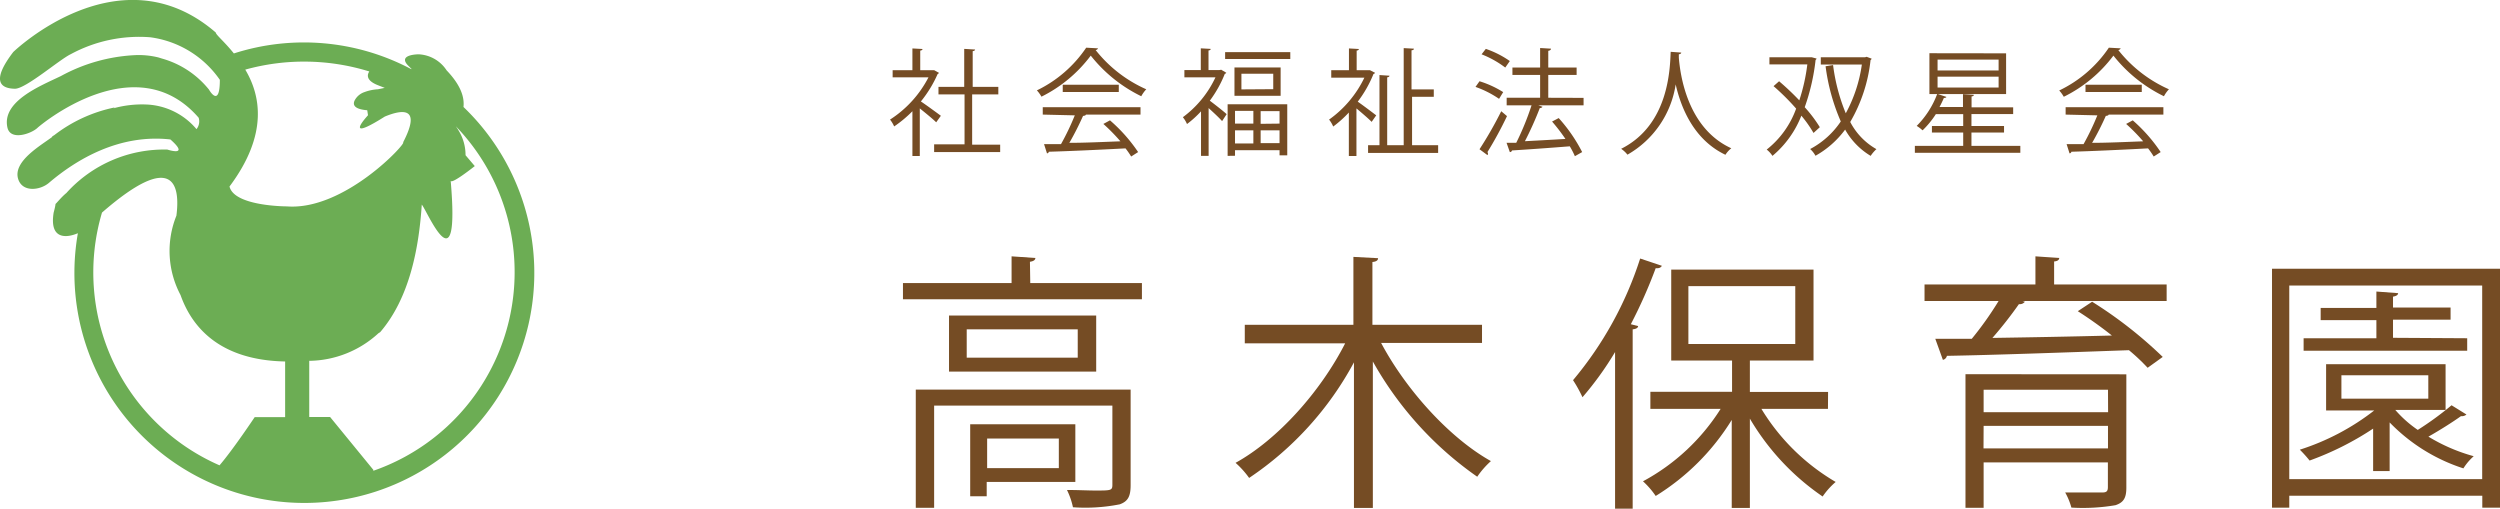
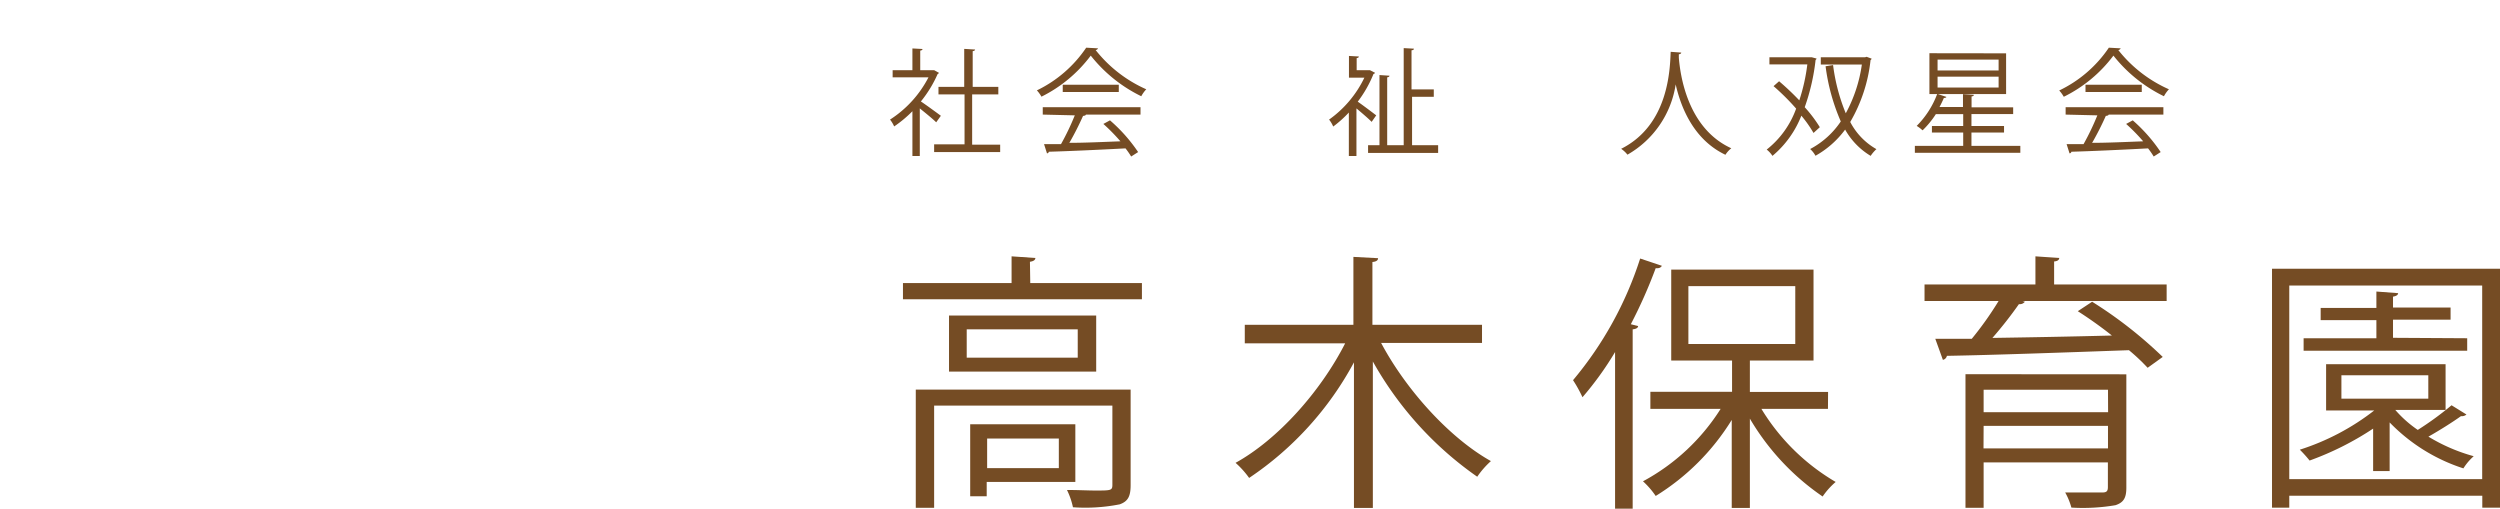
<svg xmlns="http://www.w3.org/2000/svg" viewBox="0 0 230.16 46.83">
  <defs>
    <style>.cls-1{fill:#754c24;}.cls-2{fill:none;}.cls-3{fill:#6cad54;}</style>
  </defs>
  <title>logo</title>
  <g id="レイヤー_2" data-name="レイヤー 2">
    <path class="cls-1" d="M86.45,6.71s-.07.09-.13.11a11,11,0,0,1-1.54,2.52c.51.34,1.56,1.11,1.84,1.32l-.43.6c-.3-.3-1-.87-1.51-1.28v4.38H84V10.24a11.06,11.06,0,0,1-1.68,1.4,2.83,2.83,0,0,0-.38-.63,10.14,10.14,0,0,0,3.54-3.89H82.18V6.46H84v-2l.93.05c0,.08-.07.13-.21.15V6.46h1.15l.13,0Zm3.05,6.61h2.58V14H86v-.71h2.8V8.69H86.4V8h2.37V4.5l1,.06c0,.07-.07.13-.22.15V8h2.36v.69H89.5Z" />
    <path class="cls-1" d="M101.09,4.45a.28.28,0,0,1-.22.16,12.24,12.24,0,0,0,4.66,3.61,3,3,0,0,0-.46.64,13.39,13.39,0,0,1-4.65-3.74,12.72,12.72,0,0,1-4.54,3.78,3.23,3.23,0,0,0-.42-.58A11.49,11.49,0,0,0,100,4.39ZM96,10.55V9.87h9v.68H99.84l.13,0c0,.07-.12.11-.26.12a27,27,0,0,1-1.26,2.48c1.42,0,3.08-.08,4.7-.14a17,17,0,0,0-1.57-1.6l.61-.33A14.69,14.69,0,0,1,104.78,14l-.64.41a7.54,7.54,0,0,0-.52-.75c-2.6.14-5.35.26-7.06.31a.18.18,0,0,1-.17.15l-.27-.85,1.56,0a23.17,23.17,0,0,0,1.27-2.65ZM97.84,7.8H103v.67H97.84Z" />
-     <path class="cls-1" d="M112.43,6.42l.47.28a.22.22,0,0,1-.14.1,10.76,10.76,0,0,1-1.38,2.47c.44.33,1.3,1,1.55,1.24l-.42.64c-.25-.29-.8-.8-1.24-1.2v4.4h-.7v-4.1a9.33,9.33,0,0,1-1.29,1.17,2.62,2.62,0,0,0-.38-.63,9.6,9.6,0,0,0,3-3.67h-2.86V6.45h1.51v-2l.91.05c0,.08-.06.13-.2.15V6.45h1Zm.36-1.62h6v.63h-6Zm.23,9.55V9.6h5.49v4.7h-.71v-.47h-4.1v.51Zm.63-8.14h4.25V8.82h-4.25Zm1.74,4h-1.69v1.17h1.69Zm-1.69,3h1.69V12h-1.69Zm3.52-5V6.79h-2.93V8.23Zm.58,3.17V10.23h-1.74v1.17Zm-1.74,1.8h1.74V12h-1.74Z" />
-     <path class="cls-1" d="M126.59,6.7a.18.18,0,0,1-.14.11A11.05,11.05,0,0,1,125,9.36c.49.34,1.44,1.06,1.7,1.26l-.42.6c-.28-.29-.91-.83-1.4-1.24v4.38h-.7v-4a10.6,10.6,0,0,1-1.44,1.29,2.71,2.71,0,0,0-.38-.64,10.06,10.06,0,0,0,3.25-3.86h-3.05V6.46h1.63v-2l.91.05c0,.08-.06.13-.2.15V6.46H126l.12,0ZM130,13.37h2.4v.71h-6.45v-.71H127V6.91l.92.06c0,.07-.06.13-.21.15v6.25h1.52V4.43l.94.05c0,.09-.07.14-.22.15v3.6H132v.68H130Z" />
-     <path class="cls-1" d="M136.21,7.48a9.16,9.16,0,0,1,2.18,1l-.38.62A9.2,9.2,0,0,0,135.84,8Zm0,6.26a35.43,35.43,0,0,0,2-3.5l.53.45A34.06,34.06,0,0,1,136.94,14a.32.32,0,0,1,.05.15.18.18,0,0,1-.05.13Zm.58-9.24A8.77,8.77,0,0,1,139,5.62l-.42.6A9.06,9.06,0,0,0,136.4,5Zm9,4.51V9.7h-4.16l.38.13a.28.28,0,0,1-.25.12A31.5,31.5,0,0,1,140.39,13c1.12-.06,2.44-.13,3.73-.21a17.12,17.12,0,0,0-1.23-1.6l.61-.32A14.47,14.47,0,0,1,145.66,14l-.67.38a7.44,7.44,0,0,0-.47-.91c-2,.16-4,.3-5.32.38A.19.19,0,0,1,139,14l-.3-.85.89,0A25.34,25.34,0,0,0,141,9.7h-2.29V9h3.08V6.9h-2.55V6.22h2.55V4.42l1,.06c0,.11-.11.18-.25.2V6.22h2.61V6.9h-2.61V9Z" />
+     <path class="cls-1" d="M126.59,6.7a.18.18,0,0,1-.14.11A11.05,11.05,0,0,1,125,9.36c.49.34,1.44,1.06,1.7,1.26l-.42.6c-.28-.29-.91-.83-1.4-1.24v4.38h-.7v-4a10.6,10.6,0,0,1-1.44,1.29,2.71,2.71,0,0,0-.38-.64,10.06,10.06,0,0,0,3.25-3.86h-3.05h1.63v-2l.91.05c0,.08-.06.13-.2.15V6.46H126l.12,0ZM130,13.37h2.4v.71h-6.45v-.71H127V6.91l.92.06c0,.07-.06.13-.21.15v6.25h1.52V4.43l.94.05c0,.09-.07.14-.22.15v3.6H132v.68H130Z" />
    <path class="cls-1" d="M154.78,4.84c0,.09-.09.14-.22.16l0,.31c.12,1.51.76,6.49,4.83,8.34a2.38,2.38,0,0,0-.54.6c-2.88-1.37-4.08-4.27-4.58-6.48h0a9,9,0,0,1-4.44,6.47,2.58,2.58,0,0,0-.58-.54c4.45-2.23,4.49-7.49,4.56-8.93Z" />
    <path class="cls-1" d="M167.24,5.39a.23.23,0,0,1-.09.13,19.25,19.25,0,0,1-1,4.35,12.36,12.36,0,0,1,1.39,1.84l-.58.53a11.18,11.18,0,0,0-1.12-1.59,9.18,9.18,0,0,1-2.66,3.7,2.49,2.49,0,0,0-.53-.58A8.43,8.43,0,0,0,165.36,10a21.16,21.16,0,0,0-2.08-2.07l.51-.45a23.77,23.77,0,0,1,1.86,1.76,17.15,17.15,0,0,0,.74-3.31H162.9V5.27h3.76l.13,0Zm4.61-.16.46.17a.23.23,0,0,1-.1.13,14.29,14.29,0,0,1-1.87,5.7,6.12,6.12,0,0,0,2.41,2.5,3.31,3.31,0,0,0-.53.62,6.57,6.57,0,0,1-2.35-2.42,8.58,8.58,0,0,1-2.73,2.41,2.29,2.29,0,0,0-.49-.62,7.73,7.73,0,0,0,2.82-2.54,18.6,18.6,0,0,1-1.4-5.08l.69-.11a17.31,17.31,0,0,0,1.17,4.44,13.28,13.28,0,0,0,1.48-4.49h-3.78V5.27h4.08Z" />
    <path class="cls-1" d="M181.5,13.43H186v.64h-9.71v-.64h4.45V12.2h-2.88v-.6h2.88V10.51h-2.52A8.13,8.13,0,0,1,177,12a3.62,3.62,0,0,0-.54-.41,8.26,8.26,0,0,0,1.89-2.95l.84.28c0,.06-.11.1-.23.1-.12.28-.25.55-.4.83h2.16V8.67l1,.06c0,.08-.06.13-.21.15v1h3.83v.62H181.5V11.6h3v.6h-3Zm3.19-8.52V8.66h-7.06V4.9ZM184,6.49v-1h-5.62v1Zm0,1.57v-1h-5.62v1Z" />
    <path class="cls-1" d="M195.24,4.45a.28.28,0,0,1-.22.16,12.24,12.24,0,0,0,4.66,3.61,3,3,0,0,0-.46.64,13.39,13.39,0,0,1-4.65-3.74A12.72,12.72,0,0,1,190,8.91a3.23,3.23,0,0,0-.42-.58,11.49,11.49,0,0,0,4.57-3.94Zm-5.07,6.1V9.87h9v.68H194l.13,0c0,.07-.12.11-.26.12a27,27,0,0,1-1.26,2.48c1.42,0,3.08-.08,4.7-.14a17,17,0,0,0-1.57-1.6l.61-.33A14.69,14.69,0,0,1,198.92,14l-.64.41a7.54,7.54,0,0,0-.52-.75c-2.6.14-5.35.26-7.06.31a.18.18,0,0,1-.17.15l-.27-.85,1.56,0a23.17,23.17,0,0,0,1.27-2.65ZM192,7.8h5.18v.67H192Z" />
    <path class="cls-1" d="M94.85,26.06h10.28v1.49h-22V26.06h10V23.6l2.19.15c0,.17-.15.3-.5.35Zm9.24,9.81v8.79c0,1-.22,1.49-1,1.77a16.29,16.29,0,0,1-4.31.27,6.74,6.74,0,0,0-.55-1.59c1,0,1.94.05,2.61.05,1.42,0,1.57,0,1.57-.52v-7.3H86v9.41H84.31V35.87ZM87.37,29.05h13.55v5.16H87.37Zm11.85,3.88V30.32H89v2.61ZM99,44.37H90.84v1.32H89.32V39.06H99Zm-1.52-4h-6.6V43.1h6.6Z" />
    <path class="cls-1" d="M136.44,31.57h-9.29c2.32,4.36,6.33,8.77,10.11,10.88A7.91,7.91,0,0,0,136,43.89a31.94,31.94,0,0,1-9.61-10.61V46.76h-1.74V33.36A29.73,29.73,0,0,1,115,44a8.31,8.31,0,0,0-1.25-1.39c3.88-2.14,7.82-6.55,10.09-11H114.6V29.9h10V23.65l2.27.12c0,.2-.17.32-.52.35V29.9h10.09Z" />
    <path class="cls-1" d="M148.69,32.41a29.44,29.44,0,0,1-3,4.16,12.34,12.34,0,0,0-.87-1.57A33.16,33.16,0,0,0,151,23.8l2,.67c-.1.17-.27.25-.57.22a45.12,45.12,0,0,1-2.29,5.16l.67.17c0,.15-.17.27-.5.3V46.83h-1.62Zm19.6,5.23h-6.13A19.55,19.55,0,0,0,169,44.37a6.8,6.8,0,0,0-1.2,1.34,22.46,22.46,0,0,1-6.7-7.17v8.22h-1.67V38.66a21.4,21.4,0,0,1-7,7,7.57,7.57,0,0,0-1.17-1.35,19.22,19.22,0,0,0,7.15-6.67h-6.47V36.07h7.52V33.19h-5.6V24.82h13.1v8.37H161.1v2.89h7.2Zm-12.85-11.3v5.33h9.84V26.34Z" />
    <path class="cls-1" d="M199.47,26.19v1.52H186.2l.22.07a.6.6,0,0,1-.55.22,37.6,37.6,0,0,1-2.44,3.11c3.31-.05,7.17-.12,11-.22-1-.8-2.12-1.59-3.14-2.24l1.32-.87a39.4,39.4,0,0,1,6.5,5.08l-1.39,1A18.11,18.11,0,0,0,196,32.24c-6.15.22-12.65.45-16.76.52a.48.48,0,0,1-.37.37l-.7-1.94,3.36,0A30.53,30.53,0,0,0,184,27.71h-6.82V26.19h10.21V23.6l2.19.15c0,.17-.15.3-.47.32v2.12Zm-3.71,8.27V44.89c0,.95-.25,1.37-1,1.62a17.77,17.77,0,0,1-4.06.22,6.09,6.09,0,0,0-.57-1.39c.77,0,1.52,0,2.12,0h1.29c.4,0,.52-.12.52-.5V42.57H182.62v4.18h-1.67V34.45Zm-1.69,1.42H182.62v2.07h11.46Zm-11.46,5.4h11.46V39.21H182.62Z" />
    <path class="cls-1" d="M209.17,24.74h21v22h-1.64v-1.1H210.76v1.1h-1.59Zm1.59,19.37h17.76V26.29H210.76Zm9.76-6.37a10.75,10.75,0,0,0,2.07,1.84,29,29,0,0,0,3.11-2.27l1.37.85a.62.62,0,0,1-.5.15c-.77.55-1.94,1.29-3,1.89A16.35,16.35,0,0,0,227.74,42a5.11,5.11,0,0,0-.95,1.12A16.48,16.48,0,0,1,220,38.89v4.48h-1.52V39.46a27.38,27.38,0,0,1-5.85,2.94,11.65,11.65,0,0,0-.9-1,22,22,0,0,0,6.85-3.61h-4.43V33.53h11v4.21Zm6.62-6.6v1.15H212.08V31.14h6.7V29.47h-5.13V28.35h5.13V26.84l2,.15c0,.15-.15.27-.47.32v1h5.3v1.12h-5.3v1.67Zm-11.58,3.41V36.7h8V34.55Z" />
    <path class="cls-2" d="M42,11.67c.08.12.16.24.24.37a4.31,4.31,0,0,1,.65,2.28l.85,1s-2.22,1.78-2.22,1.33c.89,10.22-2.22,2.67-2.66,2.22-.27,4-1.13,8.6-3.83,11.74l-.16.1a9.58,9.58,0,0,1-6.37,2.54V34h0c0,1.47,0,4.4,0,4.4h1.91l4,4.89-.09.13A19.36,19.36,0,0,0,42,11.67Z" />
    <path class="cls-2" d="M16.62,27.15a8.66,8.66,0,0,1-.38-7.3c.35-2.73-.16-6.1-6.85-.29A19.38,19.38,0,0,0,20.22,42.84c1.25-1.44,3.24-4.44,3.24-4.44h2.8V33.28C20.26,33.12,17.68,30.2,16.62,27.15Z" />
    <path class="cls-2" d="M37,13.11c1.76-3.34-.17-3-1.68-2.38-3,1.84-2.53,1-1.55-.12l-.07-.46c-.75-.06-1.42-.27-1.18-.86a1.58,1.58,0,0,1,.92-.81h0a4.15,4.15,0,0,1,1.24-.26l.63-.13-.69-.27c-1.05-.44-.91-1-.73-1.24a20.26,20.26,0,0,0-11.38-.16c1.4,2.36,2.15,6-1.45,10.76C21.56,19,26.39,19,26.39,19,31.72,19.42,37.49,13.11,37,13.11Z" />
-     <path class="cls-3" d="M42.67,9.85c.1-.89-.24-2-1.55-3.37A3.26,3.26,0,0,0,38.54,5s-1.93,0-1,1l.36.36h-.05A21.07,21.07,0,0,0,21.53,4.92C20.67,3.84,19.87,3.2,19.87,3,11-4.68,1.22,4.79,1.22,4.79-.86,7.51.08,8.15,1.38,8.17c1,0,4.1-2.69,5.13-3.18a13.24,13.24,0,0,1,7.31-1.56,9.27,9.27,0,0,1,6.42,3.92c.05.08,0,0,0,0,0,2.69-1,.9-1,.9a8.49,8.49,0,0,0-4.33-2.86l-.32-.1a7.55,7.55,0,0,0-2.23-.21A15.82,15.82,0,0,0,5.61,7C3.8,7.88.11,9.31.69,11.77c.3,1.21,2.21.53,2.76,0,.15-.15,9-7.68,14.84-.93a1.13,1.13,0,0,1-.2,1.05l0,0a6.35,6.35,0,0,0-4.64-2.27,9.86,9.86,0,0,0-3,.35l.12-.08A13.54,13.54,0,0,0,5,12.44l-.23.14.07,0c-1,.77-3.67,2.25-3.17,3.89.38,1.25,2,1.07,2.83.37,2.53-2.16,6.48-4.53,11.19-4,1.84,1.63-.28.93-.28.93a12.11,12.11,0,0,0-9.3,4c-.45.36-1,1.05-1,1,0,.18-.17.8-.17.8-.42,2.58,1.28,2.31,2.23,1.9A21.17,21.17,0,1,0,42.67,9.85ZM26.25,38.4h-2.8s-2,3-3.24,4.44A19.38,19.38,0,0,1,9.39,19.57c6.69-5.82,7.2-2.44,6.85.29a8.66,8.66,0,0,0,.38,7.3c1.06,3,3.64,6,9.63,6.12ZM26.39,19s-4.83,0-5.26-1.83c3.6-4.81,2.85-8.41,1.45-10.76A20.26,20.26,0,0,1,34,6.58c-.19.28-.33.8.73,1.24l.69.27-.63.13a4.15,4.15,0,0,0-1.24.26h0a1.58,1.58,0,0,0-.92.81c-.24.59.43.8,1.18.86l.07.46c-1,1.11-1.42,2,1.55.12,1.51-.62,3.44-1,1.68,2.38C37.49,13.11,31.72,19.42,26.39,19Zm7.91,24.41.09-.13-4-4.89H28.47s0-2.93,0-4.4h0v-.77a9.58,9.58,0,0,0,6.37-2.54l.16-.1c2.71-3.15,3.57-7.76,3.83-11.74.44.44,3.55,8,2.66-2.22,0,.44,2.22-1.33,2.22-1.33l-.85-1A4.31,4.31,0,0,0,42.21,12c-.07-.13-.16-.25-.24-.37a19.36,19.36,0,0,1-7.68,31.74Z" />
  </g>
</svg>